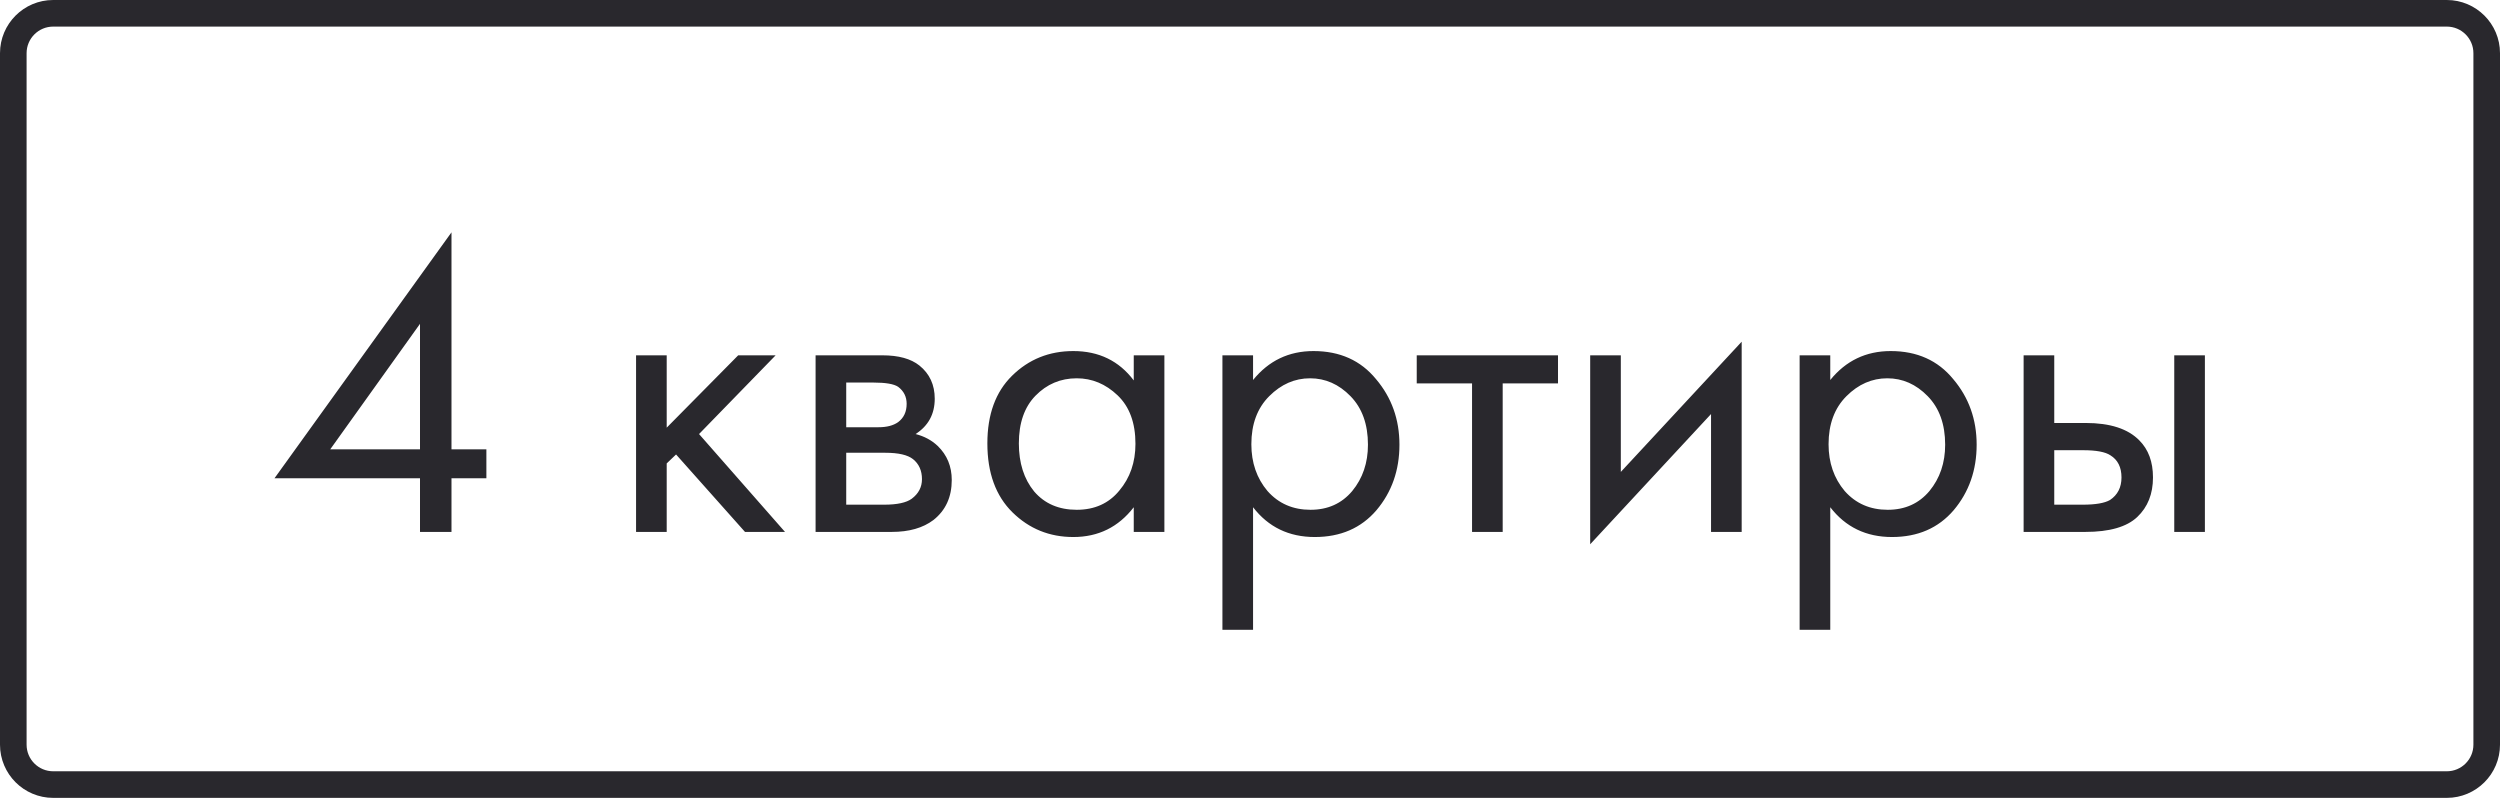
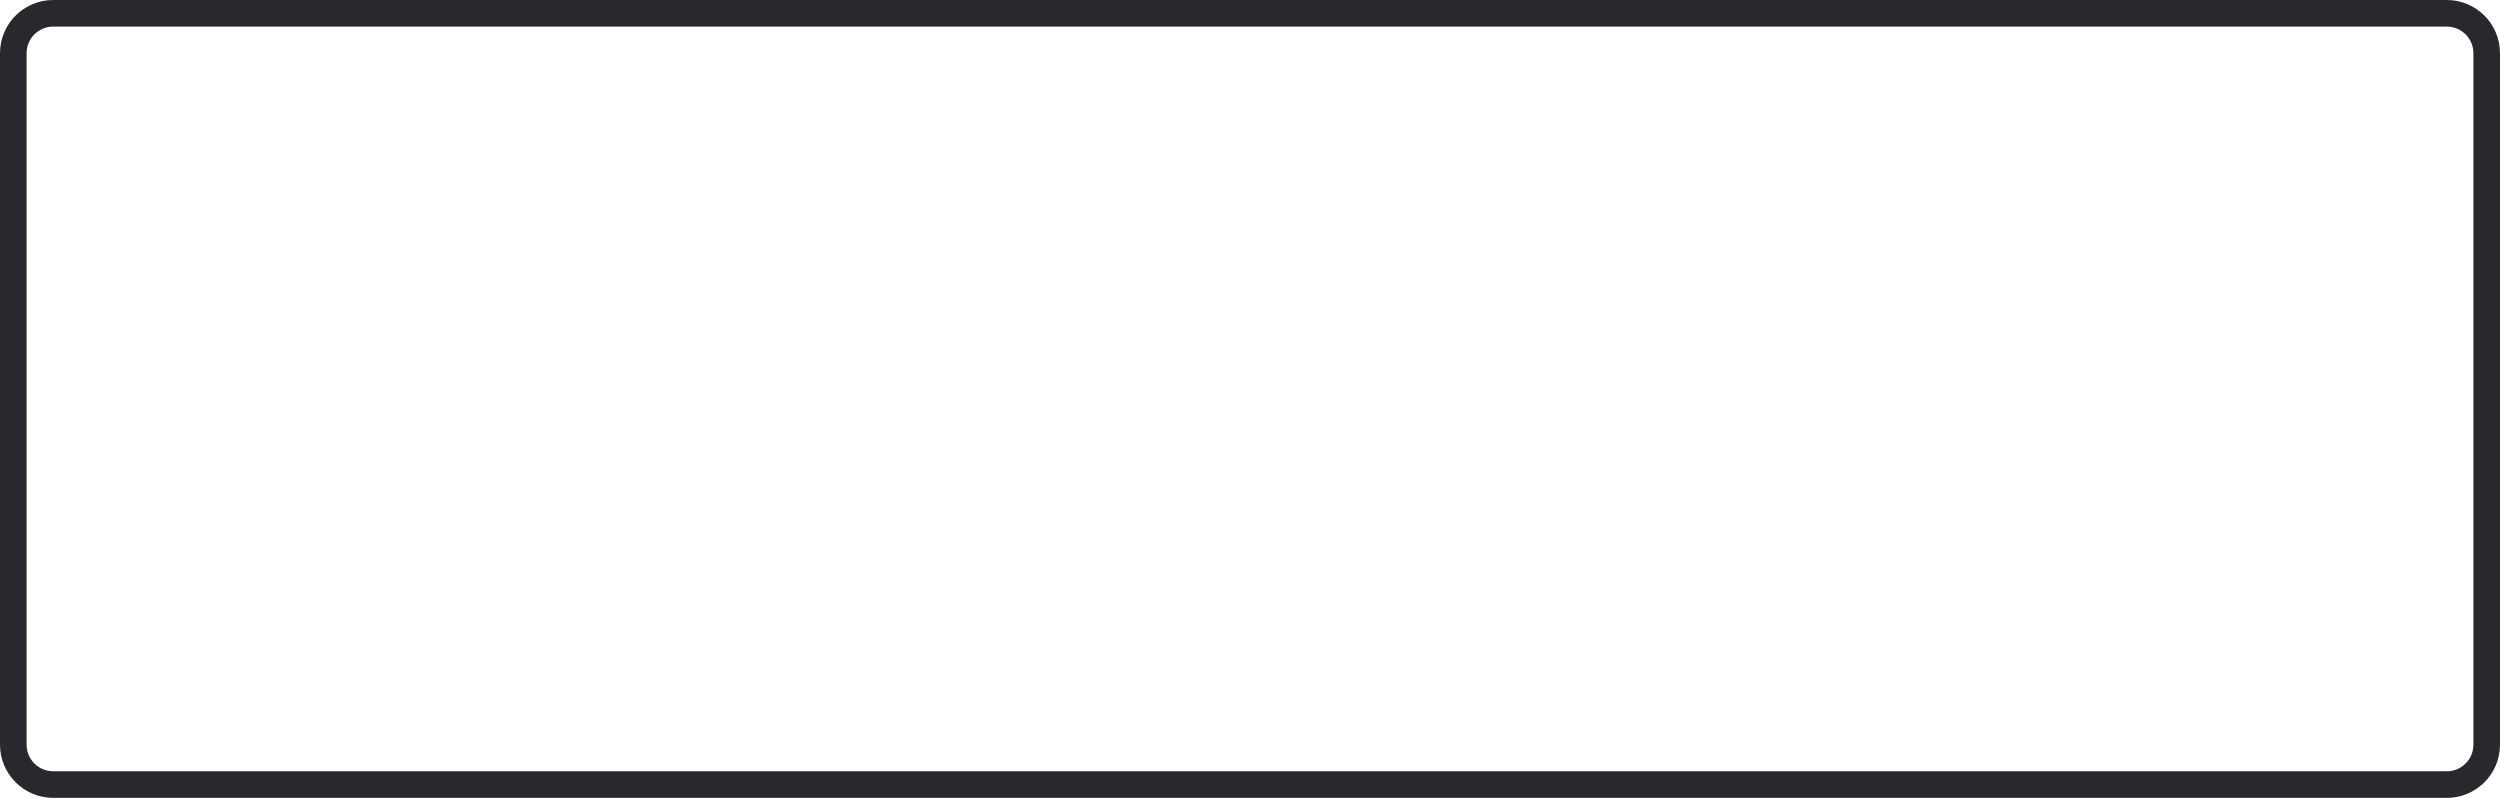
<svg xmlns="http://www.w3.org/2000/svg" width="94" height="30" viewBox="0 0 94 30" fill="none">
  <path d="M2 0.5H92C92.828 0.5 93.5 1.172 93.5 2V28C93.5 28.828 92.828 29.5 92 29.5H2C1.172 29.5 0.5 28.828 0.5 28V2C0.5 1.172 1.172 0.5 2 0.5Z" stroke="#29282D" />
-   <path d="M16.976 8.736V16.896H18.288V17.984H16.976V20H15.792V17.984H10.32L16.976 8.736ZM12.416 16.896H15.792V12.176L12.416 16.896ZM23.916 13.36H25.068V16.08L27.756 13.36H29.164L26.284 16.32L29.516 20H28.012L25.42 17.088L25.068 17.424V20H23.916V13.36ZM30.666 13.36H33.178C33.786 13.36 34.25 13.488 34.57 13.744C34.954 14.053 35.146 14.469 35.146 14.992C35.146 15.568 34.906 16.011 34.426 16.32C34.757 16.405 35.034 16.555 35.258 16.768C35.61 17.109 35.786 17.536 35.786 18.048C35.786 18.688 35.557 19.189 35.098 19.552C34.703 19.851 34.181 20 33.53 20H30.666V13.36ZM31.818 16.064H33.034C33.343 16.064 33.589 16 33.77 15.872C33.983 15.712 34.09 15.483 34.09 15.184C34.09 14.917 33.983 14.704 33.77 14.544C33.61 14.437 33.301 14.384 32.842 14.384H31.818V16.064ZM31.818 18.976H33.242C33.733 18.976 34.08 18.901 34.282 18.752C34.538 18.56 34.666 18.315 34.666 18.016C34.666 17.696 34.554 17.445 34.33 17.264C34.127 17.104 33.781 17.024 33.29 17.024H31.818V18.976ZM42.629 14.304V13.36H43.781V20H42.629V19.072C42.053 19.819 41.296 20.192 40.357 20.192C39.461 20.192 38.699 19.883 38.069 19.264C37.44 18.645 37.125 17.781 37.125 16.672C37.125 15.584 37.434 14.736 38.053 14.128C38.682 13.509 39.45 13.2 40.357 13.2C41.317 13.2 42.075 13.568 42.629 14.304ZM40.485 14.224C39.877 14.224 39.36 14.443 38.933 14.88C38.517 15.307 38.309 15.904 38.309 16.672C38.309 17.408 38.501 18.011 38.885 18.48C39.28 18.939 39.813 19.168 40.485 19.168C41.157 19.168 41.691 18.928 42.085 18.448C42.49 17.968 42.693 17.381 42.693 16.688C42.693 15.899 42.469 15.291 42.021 14.864C41.573 14.437 41.061 14.224 40.485 14.224ZM47.115 19.072V23.68H45.963V13.36H47.115V14.288C47.702 13.563 48.459 13.2 49.387 13.2C50.379 13.2 51.163 13.552 51.739 14.256C52.326 14.949 52.619 15.771 52.619 16.72C52.619 17.68 52.331 18.501 51.755 19.184C51.179 19.856 50.406 20.192 49.435 20.192C48.464 20.192 47.691 19.819 47.115 19.072ZM49.275 19.168C49.926 19.168 50.448 18.933 50.843 18.464C51.238 17.984 51.435 17.403 51.435 16.72C51.435 15.952 51.216 15.344 50.779 14.896C50.342 14.448 49.835 14.224 49.259 14.224C48.683 14.224 48.171 14.448 47.723 14.896C47.275 15.344 47.051 15.947 47.051 16.704C47.051 17.397 47.254 17.984 47.659 18.464C48.075 18.933 48.614 19.168 49.275 19.168ZM58.581 14.416H56.501V20H55.349V14.416H53.269V13.36H58.581V14.416ZM59.791 13.36H60.943V17.744L65.487 12.848V20H64.335V15.568L59.791 20.464V13.36ZM68.818 19.072V23.68H67.666V13.36H68.818V14.288C69.405 13.563 70.162 13.2 71.09 13.2C72.082 13.2 72.866 13.552 73.442 14.256C74.029 14.949 74.322 15.771 74.322 16.72C74.322 17.68 74.034 18.501 73.458 19.184C72.882 19.856 72.109 20.192 71.138 20.192C70.168 20.192 69.394 19.819 68.818 19.072ZM70.978 19.168C71.629 19.168 72.151 18.933 72.546 18.464C72.941 17.984 73.138 17.403 73.138 16.72C73.138 15.952 72.919 15.344 72.482 14.896C72.045 14.448 71.538 14.224 70.962 14.224C70.386 14.224 69.874 14.448 69.426 14.896C68.978 15.344 68.754 15.947 68.754 16.704C68.754 17.397 68.957 17.984 69.362 18.464C69.778 18.933 70.317 19.168 70.978 19.168ZM76.088 20V13.36H77.24V15.904H78.424C79.341 15.904 80.013 16.123 80.44 16.56C80.781 16.901 80.952 17.365 80.952 17.952C80.952 18.571 80.755 19.067 80.36 19.44C79.965 19.813 79.315 20 78.408 20H76.088ZM77.24 18.976H78.312C78.792 18.976 79.133 18.917 79.336 18.8C79.624 18.608 79.768 18.325 79.768 17.952C79.768 17.568 79.629 17.291 79.352 17.12C79.16 16.992 78.819 16.928 78.328 16.928H77.24V18.976ZM81.752 20V13.36H82.904V20H81.752Z" fill="#29282D" />
</svg>